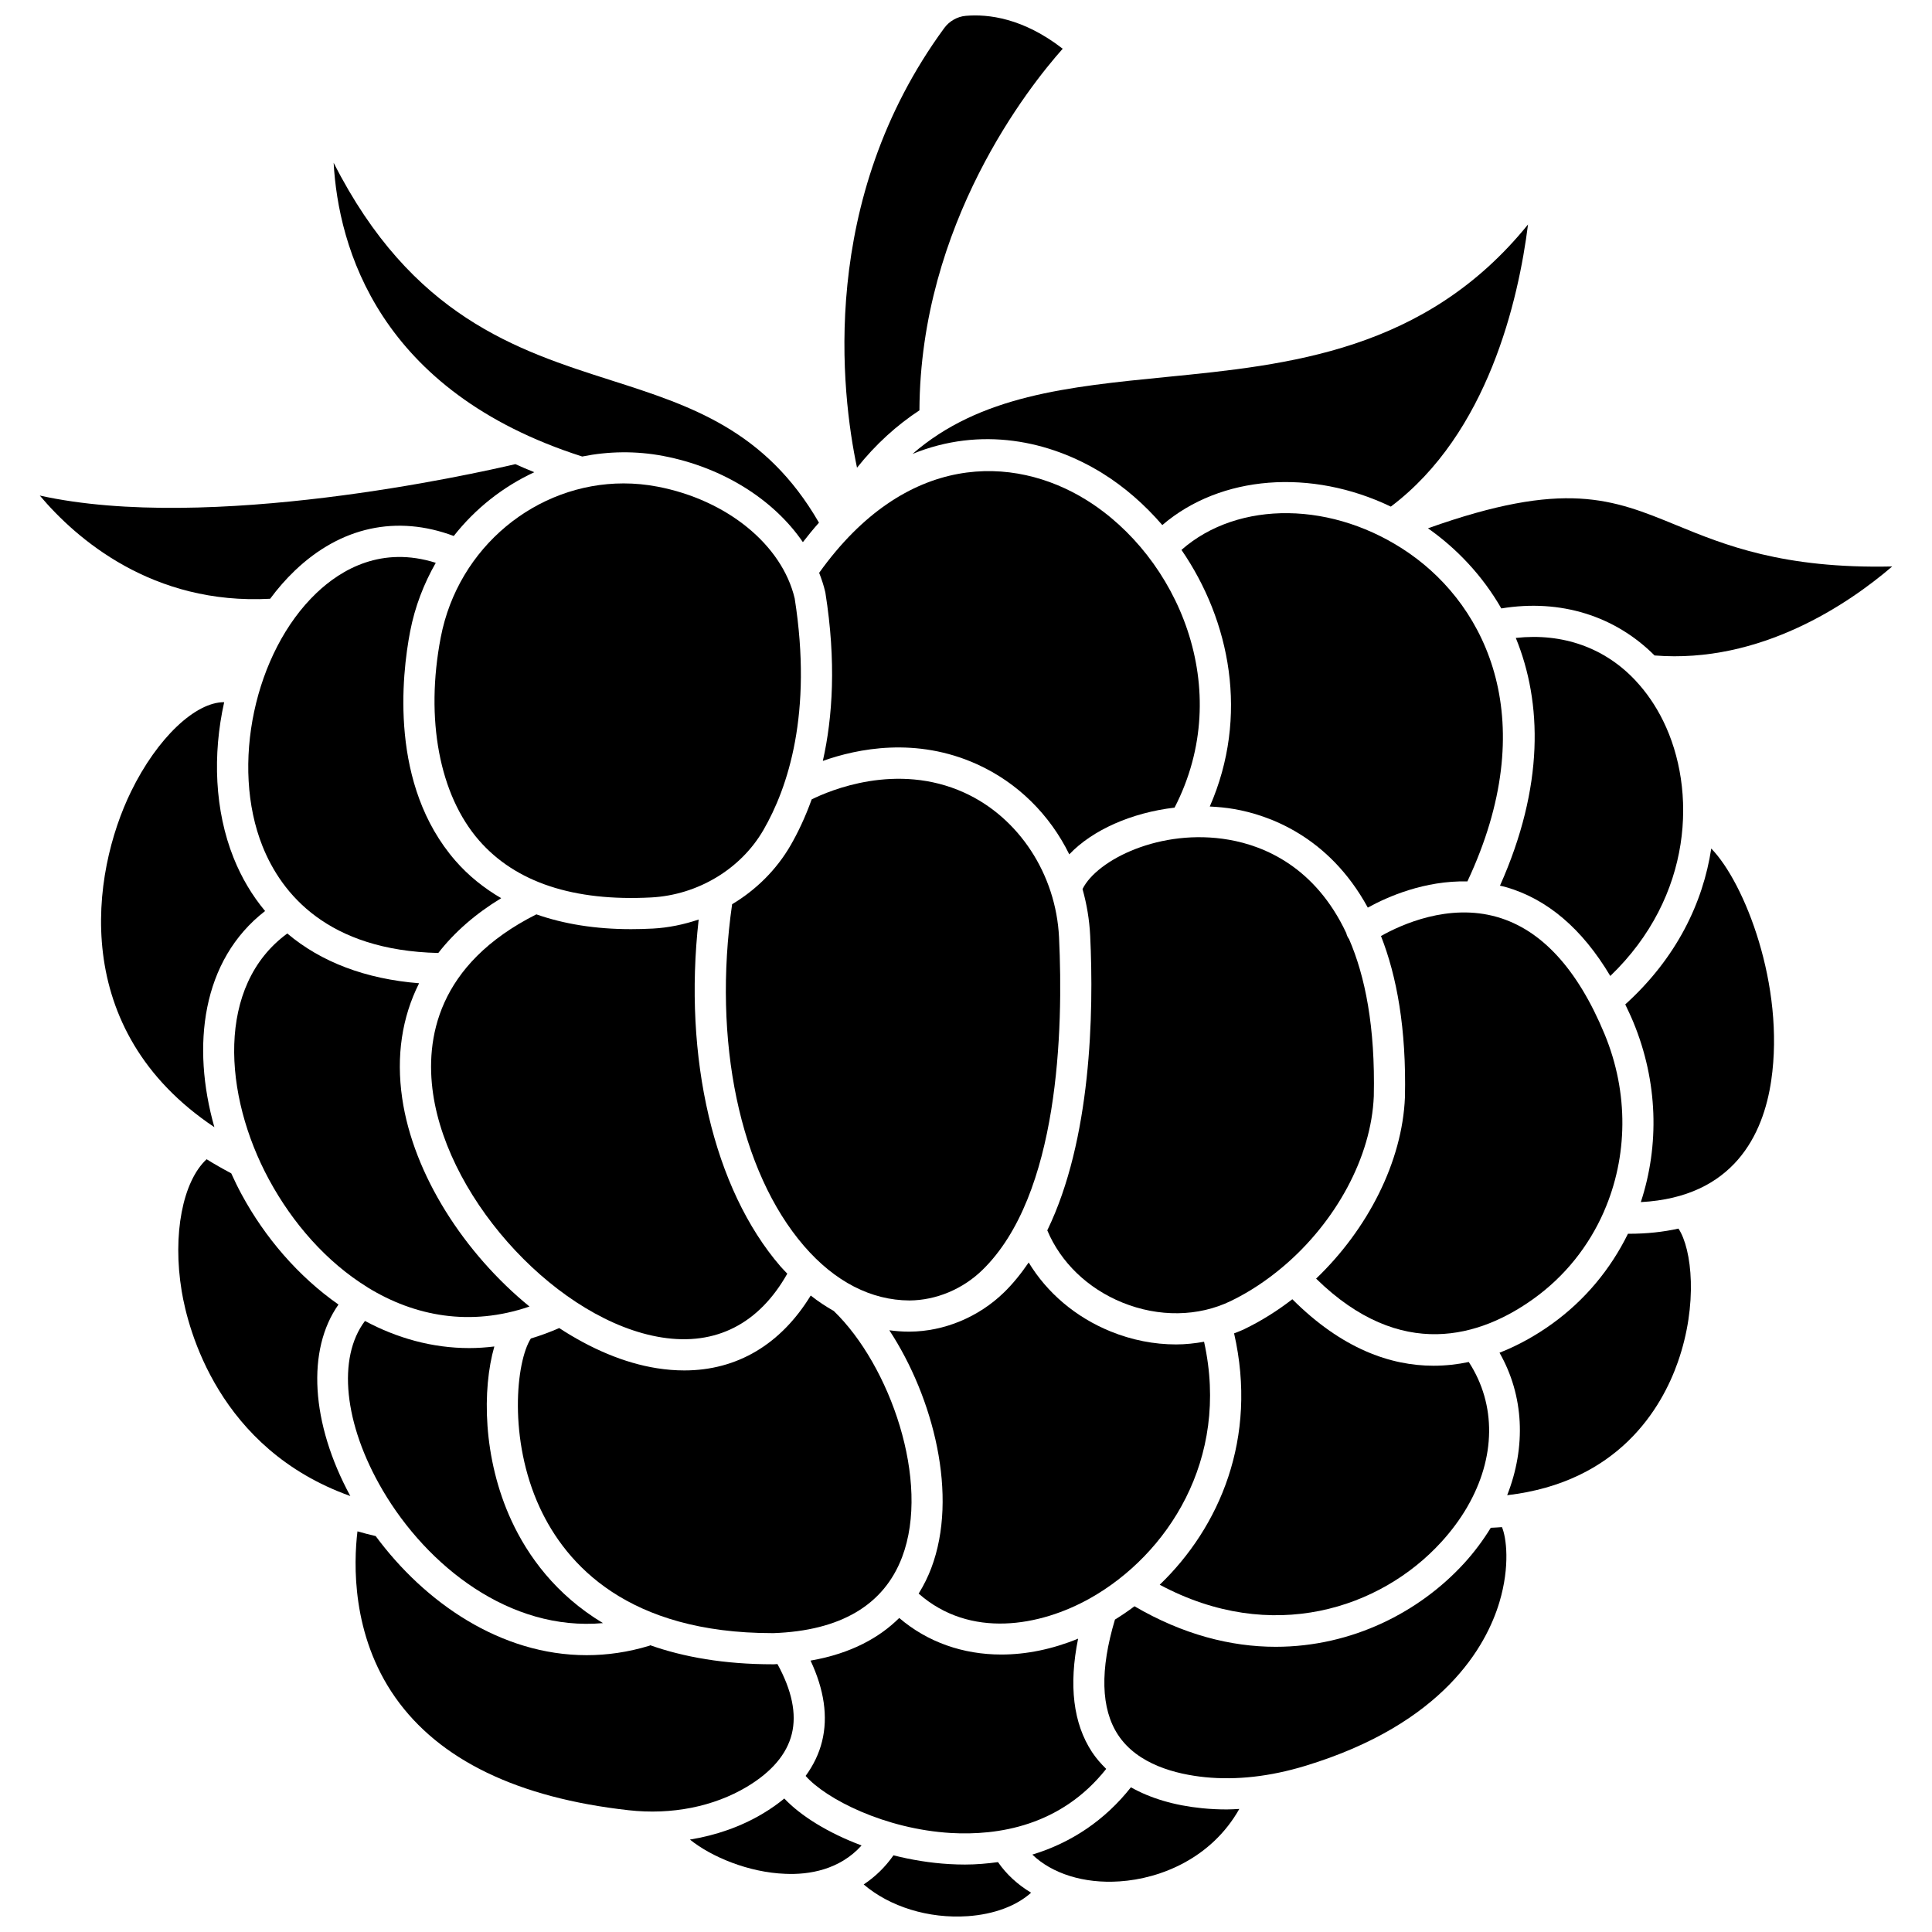
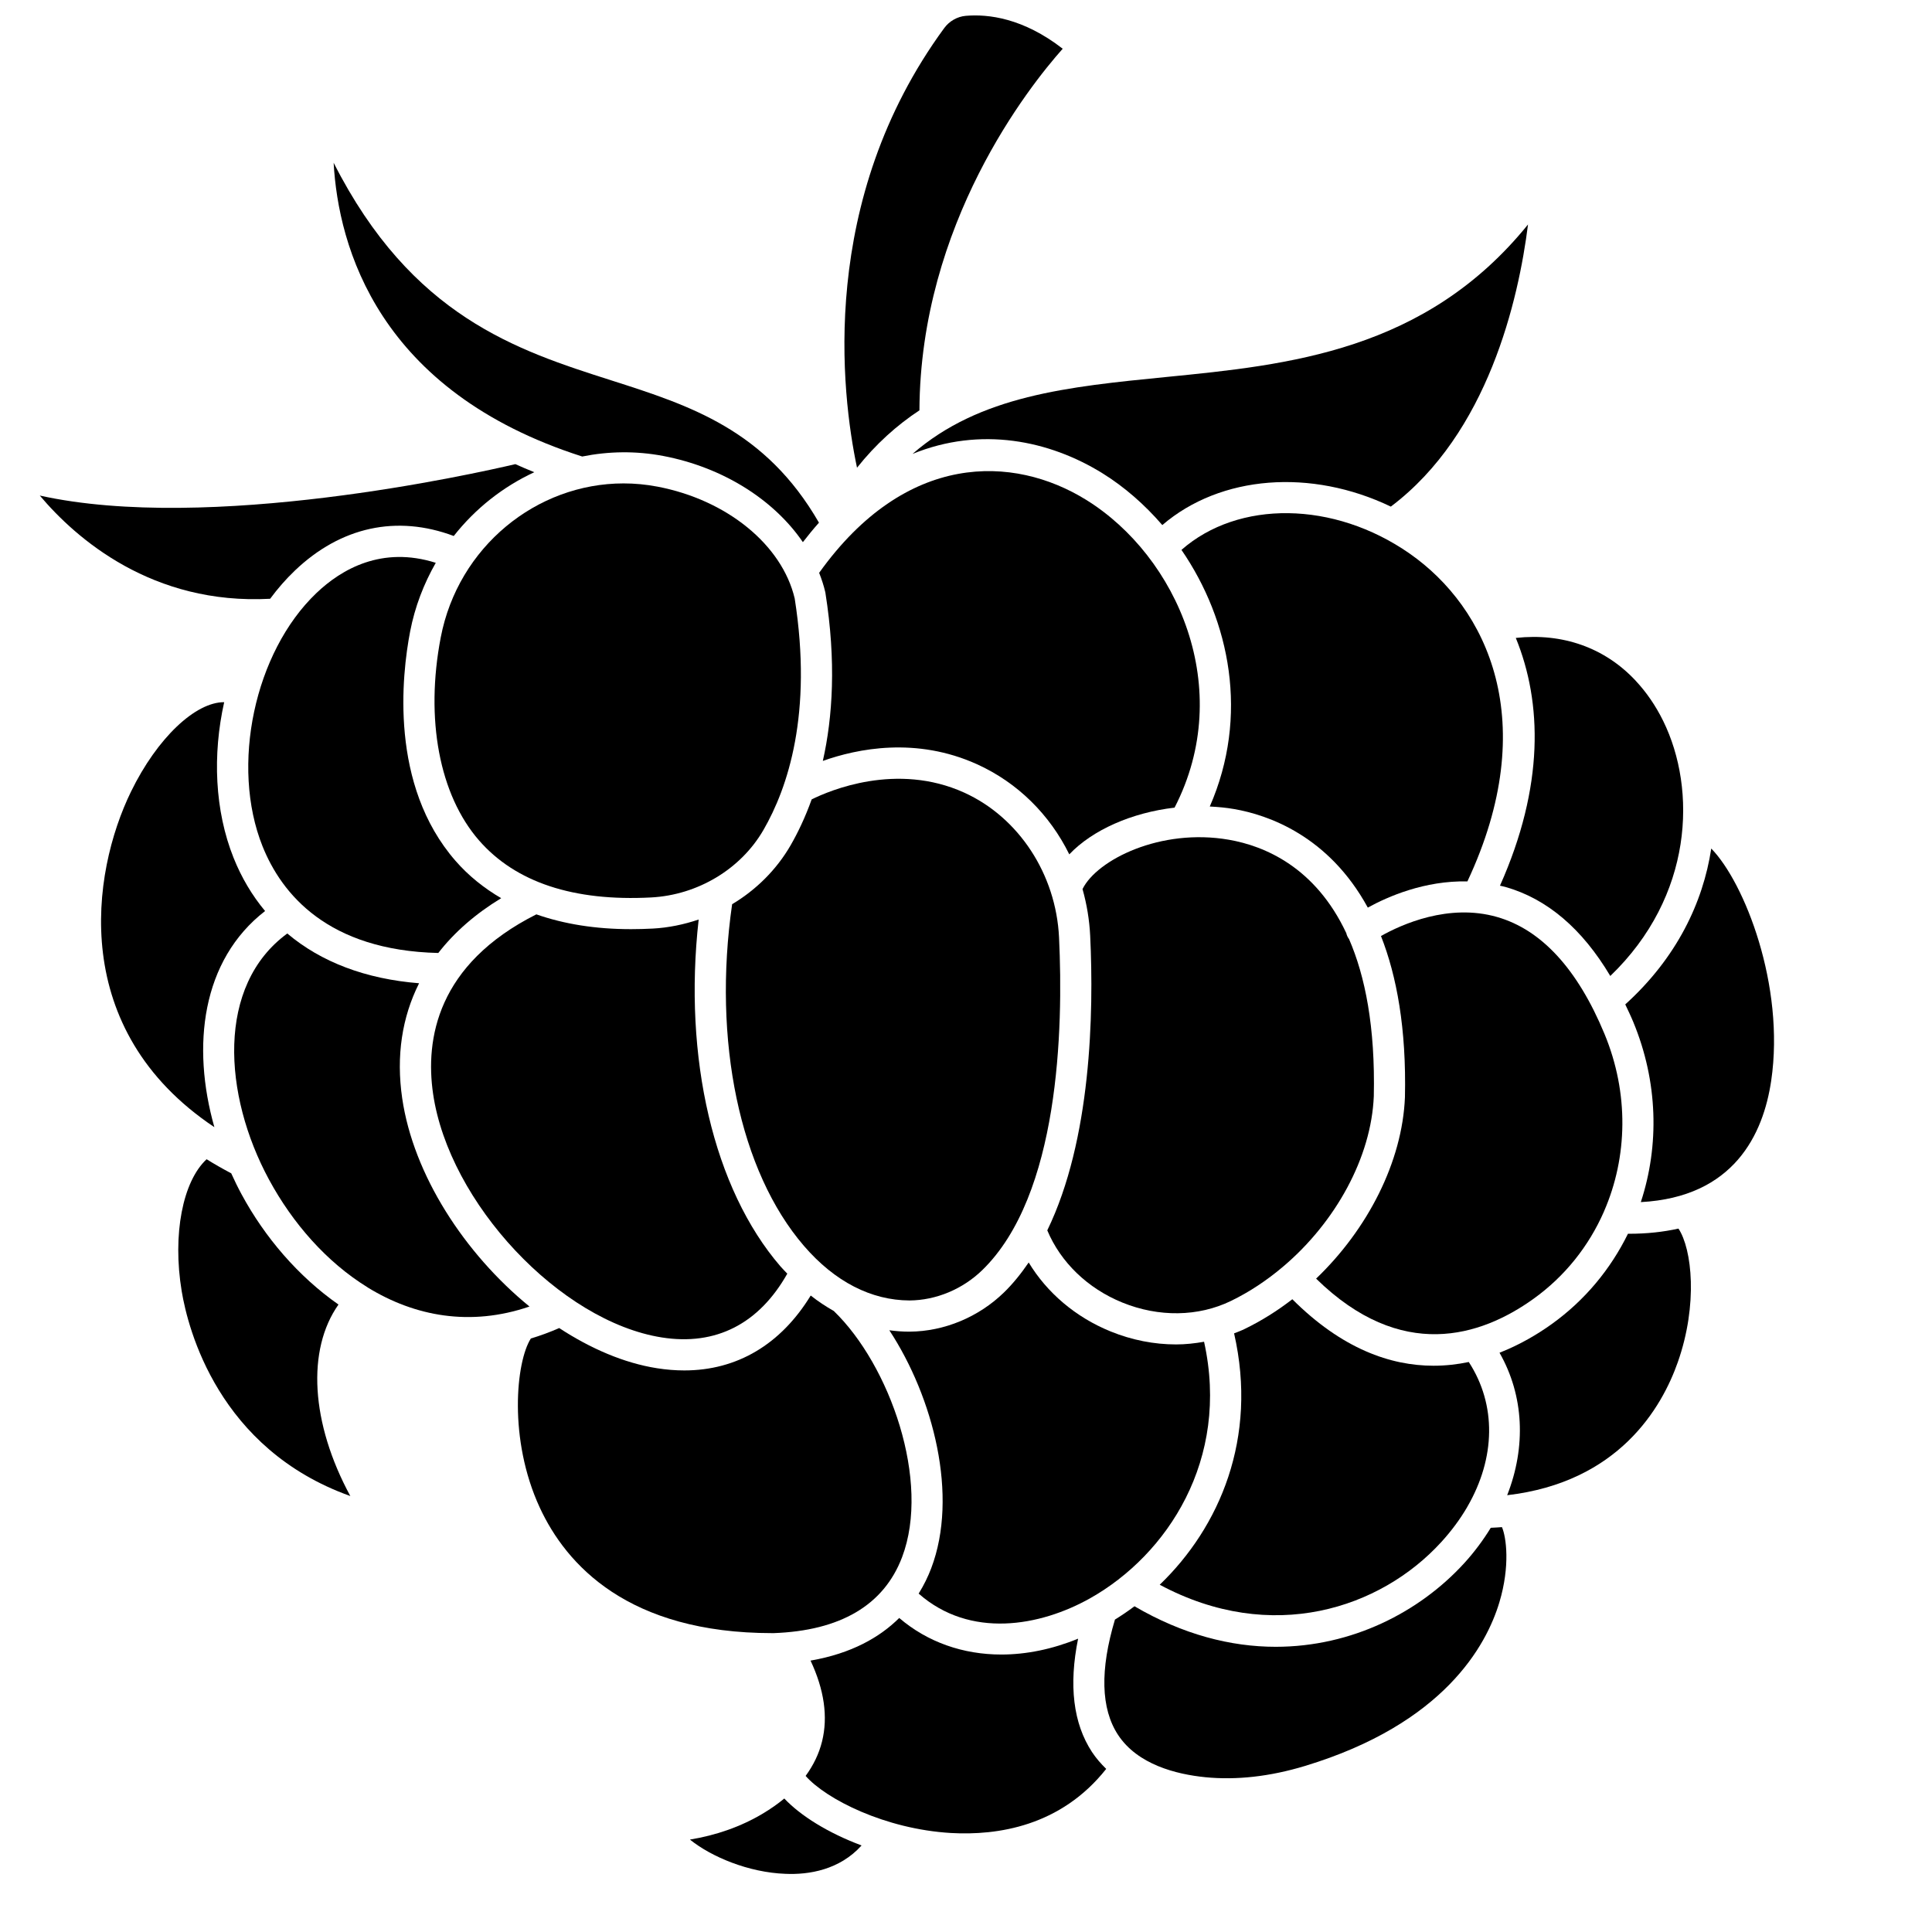
<svg xmlns="http://www.w3.org/2000/svg" width="800px" height="800px" version="1.1" viewBox="144 144 512 512">
  <defs>
    <clipPath id="b">
      <path d="m372 635h46v16.902h-46z" />
    </clipPath>
    <clipPath id="a">
      <path d="m367 148.09h59v119.91h-59z" />
    </clipPath>
  </defs>
  <path d="m215.29 456.6c6.254 11.566 15.254 21.848 26.066 28.523 0.062 0.023 0.105 0.082 0.164 0.113 12.363 7.574 27.09 10.391 42.801 5.008-17.199-14.035-30.773-34.895-33.734-55.191-1.633-11.203-0.051-21.469 4.477-30.48-14.137-1.125-25.984-5.617-34.926-13.188-18.859 13.797-17 42.742-4.848 65.215z" />
-   <path d="m348.93 576.8c17.773-0.629 29.305-7.406 34.137-20.145 7.621-20.098-3.25-50.891-18.102-65.227-2.086-1.191-4.137-2.527-6.117-4.098-7.922 12.949-19.516 19.848-33.5 19.848-2.352 0-4.766-0.195-7.25-0.586-8.734-1.375-17.582-5.203-25.906-10.645-2.523 1.109-5.023 2.023-7.508 2.766-3.949 6.144-6.004 26.727 2.356 44.801 7.027 15.191 23.43 33.281 61.652 33.281 0.082 0.004 0.16 0.004 0.238 0.004z" />
-   <path d="m303.79 574.14c-12.516-7.531-19.918-17.805-24.242-27.148-7.66-16.562-7.773-34.934-4.543-46.16-2.238 0.27-4.457 0.422-6.644 0.422-9.887 0-19.219-2.676-27.645-7.188-7.352 9.727-5.644 27.242 4.695 44.867 11.832 20.156 33.727 37.418 58.379 35.207z" />
+   <path d="m348.93 576.8c17.773-0.629 29.305-7.406 34.137-20.145 7.621-20.098-3.25-50.891-18.102-65.227-2.086-1.191-4.137-2.527-6.117-4.098-7.922 12.949-19.516 19.848-33.5 19.848-2.352 0-4.766-0.195-7.25-0.586-8.734-1.375-17.582-5.203-25.906-10.645-2.523 1.109-5.023 2.023-7.508 2.766-3.949 6.144-6.004 26.727 2.356 44.801 7.027 15.191 23.43 33.281 61.652 33.281 0.082 0.004 0.16 0.004 0.238 0.004" />
  <path d="m525.91 552.71c2.734-2.992 5.035-6.109 6.898-9.301 0.02-0.051 0.051-0.086 0.07-0.133 7.481-12.922 7.738-26.992 0.363-38.332-2.969 0.625-6.09 0.988-9.328 0.988-11.367 0-24.242-4.445-37.434-17.621-3.973 3.074-8.227 5.746-12.688 7.906-0.891 0.434-1.824 0.773-2.746 1.137 6.34 27.777-3.856 51.383-19.707 66.617 29.715 15.926 58.539 6.273 74.57-11.262z" />
  <path d="m357.5 614.64c5.426 6.141 21.023 14.098 38.527 15.125 12.316 0.695 29.086-1.77 41.129-16.988-1.398-1.375-2.691-2.836-3.758-4.461-4.996-7.602-6.188-17.711-3.688-30.051-6.852 2.805-13.746 4.203-20.352 4.203-10.121 0-19.539-3.266-27.055-9.688-5.133 5.098-12.605 9.406-23.5 11.297 3.609 7.691 4.672 14.883 3.051 21.418-0.809 3.269-2.289 6.309-4.356 9.145z" />
  <path d="m463.09 499.58c-2.441 0.43-4.914 0.707-7.422 0.707-5.801 0-11.707-1.145-17.352-3.445-9.273-3.769-16.855-10.25-21.703-18.273-1.961 2.867-4.098 5.559-6.527 7.922-6.723 6.551-15.844 10.344-25.012 10.41h-0.258c-1.727 0-3.438-0.141-5.133-0.367 11.684 17.82 18.375 43.887 11.102 63.062-0.832 2.188-1.926 4.469-3.332 6.727 13.629 11.996 32.148 8.711 45.457 1.227 20.402-11.488 37.098-36.73 30.18-67.969z" />
  <path d="m318.21 272.96c-3.008-0.574-6-0.852-8.957-0.852-23.082 0-43.84 16.809-48.453 40.816-4.156 21.625-0.363 41.738 10.148 53.793 9.695 11.117 25.055 16.195 45.613 15.117 12.355-0.656 23.758-7.508 29.762-17.887 6.434-11.121 13.09-30.793 8.281-61.352-3.367-14.227-17.973-26.129-36.395-29.637z" />
  <path d="m227.84 301.18c-16.406 15.656-22.805 45.754-14.266 67.09 5.055 12.629 17.281 27.598 46.578 28.281 4.266-5.496 9.84-10.371 16.664-14.523-4.562-2.668-8.637-5.922-12.094-9.887-17.539-20.117-14.258-49.207-12.035-60.781 1.27-6.598 3.644-12.691 6.797-18.207-14.25-4.512-24.957 1.645-31.645 8.027z" />
  <path d="m441.44 489.19c9.637 3.918 20.121 3.773 28.754-0.418 4.93-2.387 9.562-5.484 13.805-9.07 0.012-0.012 0.02-0.031 0.031-0.047 0.023-0.023 0.059-0.027 0.086-0.051 13.832-11.746 23.301-28.879 23.957-45.102 0.402-18.34-2.285-31.809-6.582-41.688-0.008-0.012-0.023-0.02-0.039-0.031-0.336-0.465-0.555-0.98-0.672-1.504-8.227-17.508-21.664-23.094-31.105-24.738-18.121-3.156-35.012 5.348-38.793 13.074 1.121 3.977 1.824 8.133 2.031 12.426 0.977 20.465 0.293 53.988-11.371 78.016 3.539 8.453 10.684 15.391 19.898 19.133z" />
-   <path d="m541.87 305.24c15.711-2.574 30.16 2.004 40.605 12.465 28.086 2.246 51.434-13.695 62.98-23.586-28.969 0.652-44.449-5.703-57.176-10.93-16.977-6.973-29.551-12.125-65.852 0.816 7.539 5.297 14.375 12.43 19.441 21.234z" />
  <path d="m471.08 358.41c8.836 1.535 24.969 6.988 35.402 26.113 5.258-2.902 15.062-7.199 26.395-6.941 19.809-42.238 5.285-72.523-15.332-86.898-20.074-13.992-45.391-14.191-60.445-0.957 12.891 18.734 17.98 44.055 7.504 68.008 2.164 0.105 4.332 0.301 6.477 0.676z" />
  <path d="m399.52 354.05c-17.941-8.133-35.723-0.531-40.418 1.797-1.723 4.793-3.676 8.871-5.621 12.23-3.719 6.422-9.102 11.742-15.461 15.551-5.207 36.234 2.012 70.797 19.043 90.559 8.203 9.516 17.855 14.406 27.965 14.449 7.055-0.051 14.094-2.992 19.309-8.066 20.391-19.859 21.48-63.746 20.32-88.141-0.801-16.754-10.668-31.816-25.137-38.379z" />
  <path d="m569.03 465.15c0.031-0.07 0.051-0.141 0.086-0.211 6.227-14.324 6.617-31.207 0.09-46.945-7.129-17.188-16.699-27.609-28.457-30.98-12.867-3.695-25.398 2.012-30.777 5.039 4.176 10.613 6.754 24.496 6.352 42.715-0.691 17.098-9.867 34.996-23.543 48.082 22.555 22.105 43.629 15.359 57.555 5.391 8.426-6.027 14.723-14.051 18.695-23.09z" />
  <path d="m317 390.08c-1.969 0.102-3.894 0.156-5.781 0.156-9.406 0-17.742-1.352-25.082-3.922-26.316 13.25-29.473 33.094-27.367 47.539 4.223 28.953 33.684 60.336 60.625 64.586 14.348 2.266 25.758-3.641 33.246-16.906-0.609-0.652-1.234-1.258-1.828-1.949-17.707-20.543-25.781-55.258-21.66-91.898-3.906 1.312-7.973 2.172-12.152 2.394z" />
  <path d="m215.59 302.68c1.992-2.695 4.176-5.199 6.547-7.465 12.176-11.633 27.027-14.824 42.113-9.172 5.723-7.281 13.062-13.062 21.344-16.902-1.711-0.695-3.402-1.398-5.019-2.141-11.008 2.59-81.184 18.262-126.03 8.328 9.668 11.461 29.828 29.043 61.043 27.352z" />
  <g clip-path="url(#b)">
-     <path d="m408.48 637.48c-2.84 0.383-5.742 0.645-8.746 0.645-1.383 0-2.781-0.043-4.195-0.125-5.086-0.297-10.051-1.129-14.762-2.32-2.176 3.109-4.828 5.684-7.891 7.719 6.891 5.883 17.152 9.121 27.582 8.406 6.988-0.488 12.93-2.746 16.785-6.219-3.547-2.133-6.531-4.852-8.773-8.105z" />
-   </g>
+     </g>
  <path d="m346.15 624.62c-5.766 3.445-12.348 5.75-19.312 6.887 5.695 4.59 15.562 8.715 25.266 9.074 6.269 0.293 14.414-1.051 20.223-7.516-8.875-3.312-16.152-7.859-20.48-12.441-1.703 1.41-3.602 2.746-5.695 3.996z" />
-   <path d="m462.58 623.2c-7.402-0.738-13.727-2.648-18.875-5.547-6.82 8.645-15.711 14.676-26.125 17.836 5.168 4.996 13.609 7.746 23.113 7.098 11.004-0.719 24.418-6.215 31.738-19.199-1.109 0.055-2.227 0.133-3.32 0.133-2.207 0-4.383-0.105-6.531-0.32z" />
  <path d="m539.07 548.88c-1.992 3.242-4.32 6.402-7.066 9.41-11.809 12.914-29.684 22.125-49.922 22.129-11.906 0-24.633-3.246-37.434-10.742-1.688 1.27-3.414 2.438-5.176 3.527-3.992 13.324-3.742 23.621 0.82 30.559 5.184 7.875 15.426 10.445 23.109 11.215 8.27 0.82 17.141-0.172 26.387-2.969 36.887-11.164 48.137-31.973 51.562-43.383 2.894-9.656 1.828-17.281 0.68-19.922-0.969 0.086-1.969 0.121-2.961 0.176z" />
  <path d="m574.71 410.18c0.719 1.523 1.449 3.019 2.121 4.648 6.57 15.848 6.938 32.738 2.004 47.742 24.625-1.309 32.461-17.914 34.559-32.23 3.688-25.145-7.09-52.488-15.895-61.469-2.168 14.305-9.172 28.988-22.789 41.309z" />
-   <path d="m353.84 603.5c1.316-5.316 0.016-11.543-3.809-18.508-0.32 0.016-0.617 0.051-0.945 0.062h-0.266c-12.938 0-23.617-1.918-32.496-5.043-0.082 0.031-0.141 0.094-0.227 0.125-5.656 1.719-11.223 2.504-16.637 2.504-22.754 0-42.875-13.93-55.906-31.566-1.637-0.387-3.258-0.789-4.824-1.25-1.016 8.434-1.617 27.449 10.008 43.992 11.645 16.57 32.445 26.633 61.828 29.91 11.387 1.285 22.527-0.934 31.352-6.199 6.582-3.941 10.594-8.652 11.922-14.027z" />
  <path d="m575.73 470.96c-0.098 0-0.203-0.004-0.301-0.008-4.59 9.348-11.395 17.641-20.281 23.996-3.699 2.648-8.371 5.43-13.762 7.539 6.492 11.387 7.078 24.914 2.031 37.758 29.578-3.445 40.992-23.215 45.227-35.281 5.367-15.277 3.762-29.938 0.168-35.375-4.035 0.898-8.398 1.371-13.082 1.371z" />
  <path d="m233.7 489.72c-10.691-7.473-19.555-17.875-25.668-29.191-0.988-1.82-1.895-3.688-2.754-5.586-2.273-1.199-4.453-2.441-6.523-3.734-6.324 5.859-9.094 19.902-6.606 34.953 1.676 10.129 9.766 41.832 44.691 54.305-10.492-19.344-11.598-38.766-3.141-50.746z" />
  <path d="m362.75 301.16c2.879 18.18 1.926 32.883-0.691 44.492 9.172-3.262 24.711-6.434 40.875 0.887 10.789 4.891 19.277 13.383 24.438 23.875 6.129-6.469 16.57-11.066 27.898-12.383 16.219-31.43 0.785-66.578-23.453-81.582-19.227-11.895-47.723-12.828-70.734 19.355 0.648 1.66 1.215 3.344 1.613 5.07 0.02 0.094 0.043 0.188 0.055 0.285z" />
  <g clip-path="url(#a)">
    <path d="m387.66 252.74c0.223-49.469 29.016-85.773 37.969-95.824-10.473-8.137-19.75-9.234-25.695-8.719-2.227 0.191-4.352 1.398-5.695 3.231-33.477 45.684-27.277 96.816-23.121 116.52 5.008-6.293 10.566-11.262 16.543-15.207z" />
  </g>
  <path d="m584.77 335.07c-2.004-4.078-4.449-7.609-7.246-10.609-0.07-0.078-0.145-0.148-0.211-0.234-8.09-8.562-19.164-12.535-31.609-11.172 7.004 17.125 7.562 39.305-4.195 65.66 0.484 0.121 0.957 0.195 1.445 0.336 11.07 3.152 20.367 11.102 27.793 23.594 21.996-21.133 22.961-49.391 14.023-67.574z" />
  <path d="m436.16 269.42c5.836 3.613 11.18 8.305 15.863 13.727 15.484-13.27 39.473-15.02 60.559-4.891 25.746-19.375 33.844-54.809 36.359-74.77-27.219 33.629-63.492 37.219-95.875 40.422-26.051 2.578-49.441 4.902-67.242 20.387 18.102-7.375 36.297-3.57 50.336 5.125z" />
  <path d="m298.29 264.98c6.914-1.387 14.168-1.535 21.477-0.145 15.855 3.019 29.328 11.613 37.004 22.84 1.406-1.816 2.824-3.547 4.262-5.16-14.18-24.598-34.043-31.004-55.039-37.715-24.961-7.973-52.883-16.891-73.578-57.672 1.258 22.297 11.773 60.547 65.875 77.852z" />
  <path d="m214.25 385.43c-3.418-4.098-6.227-8.793-8.344-14.086-5.016-12.527-5.606-27.344-2.496-41.258-7.574-0.051-17.73 9.43-24.688 23.695-10.574 21.68-16.594 63.09 22.09 88.93-6.082-21.43-3.418-44.227 13.438-57.281z" />
</svg>